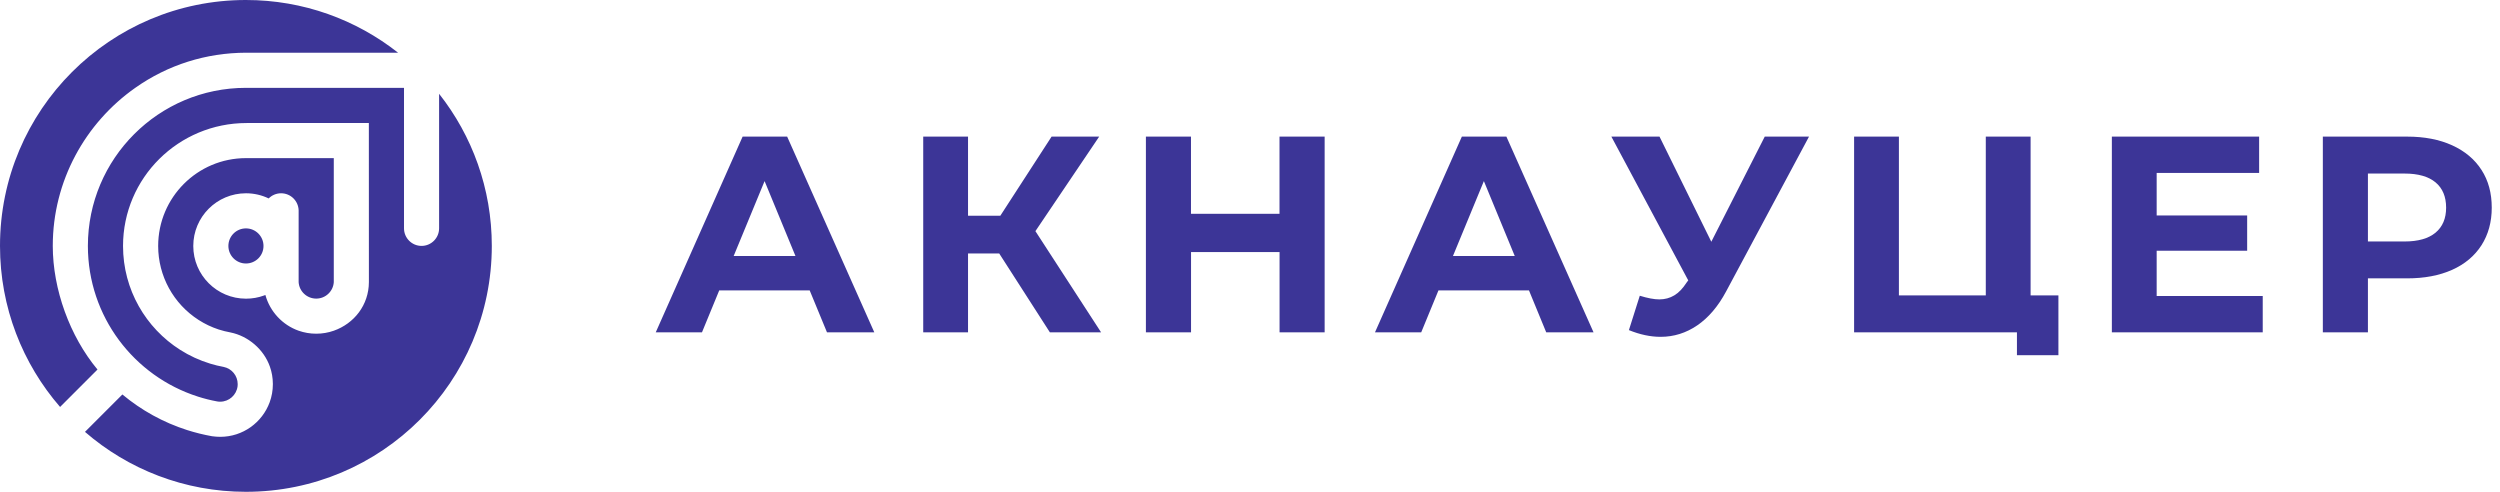
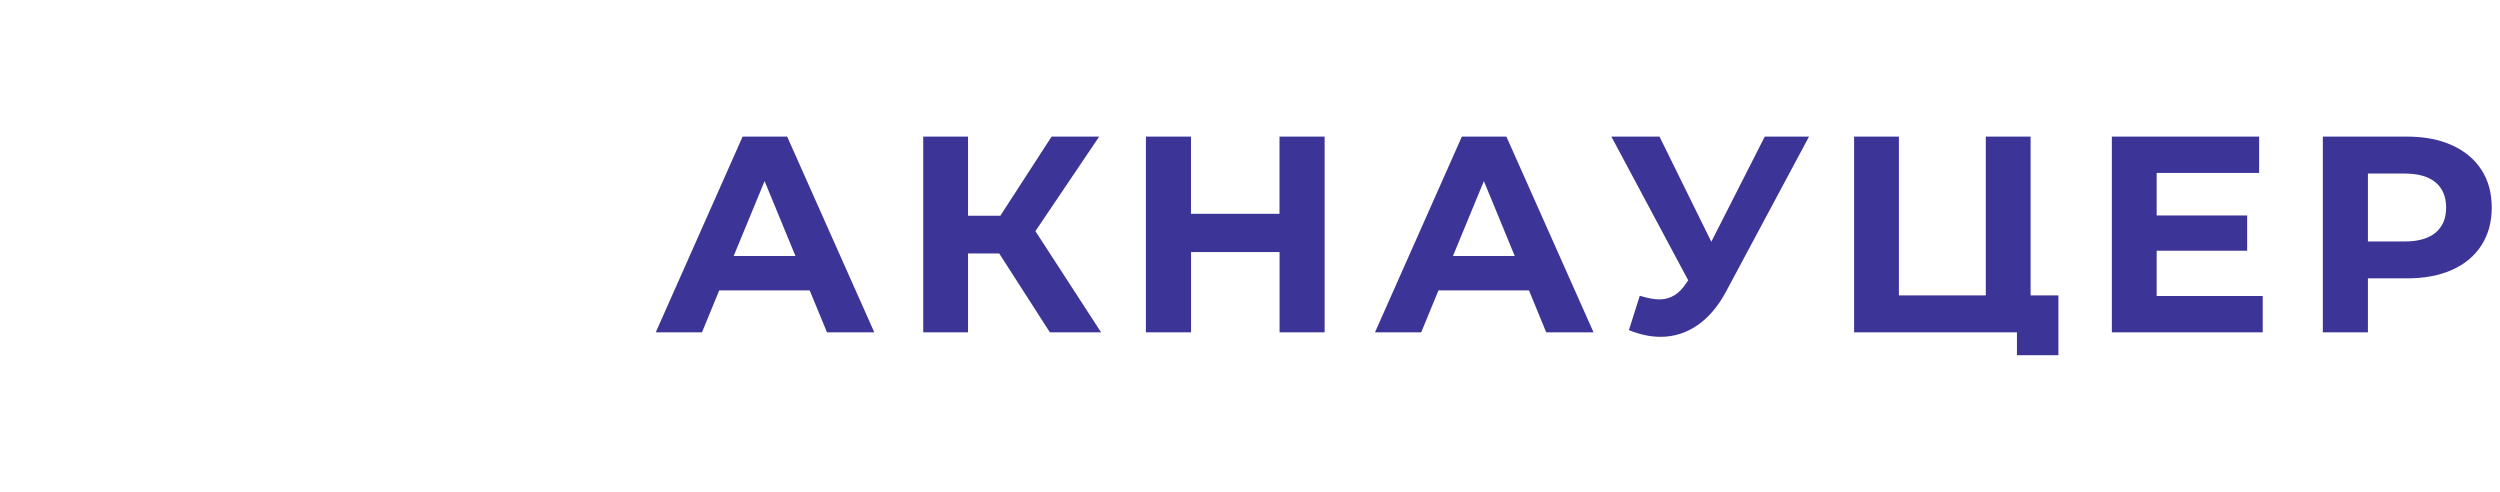
<svg xmlns="http://www.w3.org/2000/svg" width="183" height="36" viewBox="0 0 183 36" fill="none">
-   <path fill-rule="evenodd" clip-rule="evenodd" d="M18 36C27.942 36 36 27.942 36 18C36 13.796 34.557 9.928 32.142 6.865V16.715C32.142 17.421 31.569 18 30.858 18C30.149 18 29.573 17.424 29.573 16.715V9.867V6.43H26.136H18.003C11.614 6.43 6.433 11.611 6.433 18.003C6.433 23.165 9.811 27.537 14.477 29.027C14.48 29.027 14.48 29.027 14.483 29.03C14.943 29.177 15.414 29.296 15.893 29.384C15.965 29.398 16.039 29.404 16.114 29.404C16.77 29.404 17.313 28.911 17.391 28.274C17.396 28.224 17.399 28.171 17.399 28.119C17.399 27.496 16.959 26.978 16.372 26.859C16.039 26.798 15.713 26.718 15.394 26.621C14.608 26.383 13.866 26.039 13.187 25.607C10.675 24.012 9.006 21.201 9.006 18.006C9.008 13.013 13.073 9.006 18.055 9.006H27L27.003 20.653C26.997 22.326 25.925 23.683 24.433 24.209C24.031 24.35 23.599 24.427 23.148 24.427C22.697 24.427 22.265 24.35 21.86 24.209C20.678 23.791 19.761 22.81 19.426 21.592C19.39 21.605 19.357 21.619 19.321 21.633C18.911 21.783 18.468 21.863 18.006 21.863C15.876 21.863 14.148 20.135 14.148 18.006C14.148 15.876 15.873 14.148 18.006 14.148C18.601 14.148 19.166 14.284 19.667 14.525C19.9 14.292 20.221 14.148 20.575 14.148C21.27 14.148 21.835 14.699 21.86 15.389V20.653C21.902 21.326 22.464 21.858 23.148 21.858C23.829 21.858 24.391 21.326 24.433 20.653C24.433 17.626 24.433 14.602 24.433 11.575H18.006C14.455 11.575 11.578 14.453 11.578 18.006C11.578 20.201 12.691 22.237 14.541 23.422C14.993 23.713 15.483 23.945 16.003 24.117C16.308 24.217 16.557 24.272 16.878 24.336C18.166 24.599 19.31 25.568 19.756 26.837C19.897 27.233 19.972 27.659 19.974 28.105C19.974 28.11 19.974 28.116 19.974 28.119C19.974 28.587 19.891 29.035 19.739 29.448C19.196 30.924 17.781 31.976 16.117 31.976C15.934 31.976 15.732 31.96 15.521 31.932C14.899 31.821 14.289 31.669 13.697 31.481C11.944 30.921 10.34 30.027 8.958 28.875L6.22 31.613L6.217 31.611C9.371 34.344 13.495 36 18 36ZM29.138 3.858H18.006C15.079 3.869 12.295 4.741 9.9 6.43C6.256 8.994 3.863 13.231 3.863 18C3.863 21.168 5.104 24.61 7.136 27.05L4.398 29.789C1.659 26.632 0 22.508 0 18C0 8.058 8.058 0 18 0C22.206 0 26.072 1.443 29.138 3.858ZM18.003 19.288C17.294 19.288 16.718 18.712 16.718 18.003C16.718 17.294 17.294 16.718 18.003 16.718C18.712 16.718 19.288 17.294 19.288 18.003C19.291 18.712 18.715 19.288 18.003 19.288Z" fill="#3C3597" />
  <path fill-rule="evenodd" clip-rule="evenodd" d="M59.268 21.256H52.648L51.384 24.328H48L54.36 10H57.62L64 24.328H60.536L59.268 21.256ZM58.228 18.74L55.968 13.256L53.704 18.74H58.228ZM73.144 18.556H70.86V24.328H67.58V10H70.86V15.792H73.224L76.976 10H80.46L75.792 16.92L80.6 24.328H76.852L73.144 18.556ZM96.964 10V24.328H93.664V18.452H87.184V24.328H83.88V10H87.18V15.648H93.66V10H96.964ZM111.92 21.256H105.296L104.032 24.328H100.648L107.008 10H110.268L116.648 24.328H113.184L111.92 21.256ZM110.88 18.74L108.62 13.256L106.356 18.74H110.88ZM132.42 10L126.348 21.34C125.764 22.432 125.06 23.256 124.24 23.816C123.42 24.376 122.524 24.656 121.56 24.656C120.812 24.656 120.04 24.492 119.236 24.164L120.032 21.648C120.604 21.824 121.08 21.916 121.46 21.916C121.868 21.916 122.236 21.816 122.56 21.62C122.888 21.424 123.184 21.112 123.456 20.688L123.58 20.524L117.952 10H121.476L125.268 17.696L129.18 10H132.42ZM150.676 21.624V26H147.64V24.328H135.72V10H139V21.624H145.36V10H148.64V21.624H150.676ZM165.632 21.668V24.328H154.588V10H165.368V12.66H157.868V15.772H164.492V18.352H157.868V21.668H165.632ZM176.204 10C177.468 10 178.564 10.212 179.496 10.636C180.428 11.06 181.144 11.66 181.644 12.436C182.148 13.212 182.396 14.136 182.396 15.2C182.396 16.252 182.144 17.168 181.644 17.952C181.14 18.736 180.424 19.336 179.496 19.752C178.564 20.168 177.468 20.376 176.204 20.376H173.332V24.328H170.032V10H176.204ZM176.02 17.676C177.012 17.676 177.764 17.46 178.28 17.032C178.796 16.604 179.056 15.992 179.056 15.2C179.056 14.396 178.796 13.776 178.28 13.348C177.764 12.92 177.008 12.704 176.02 12.704H173.332V17.676H176.02V17.676Z" fill="#3C3597" />
</svg>